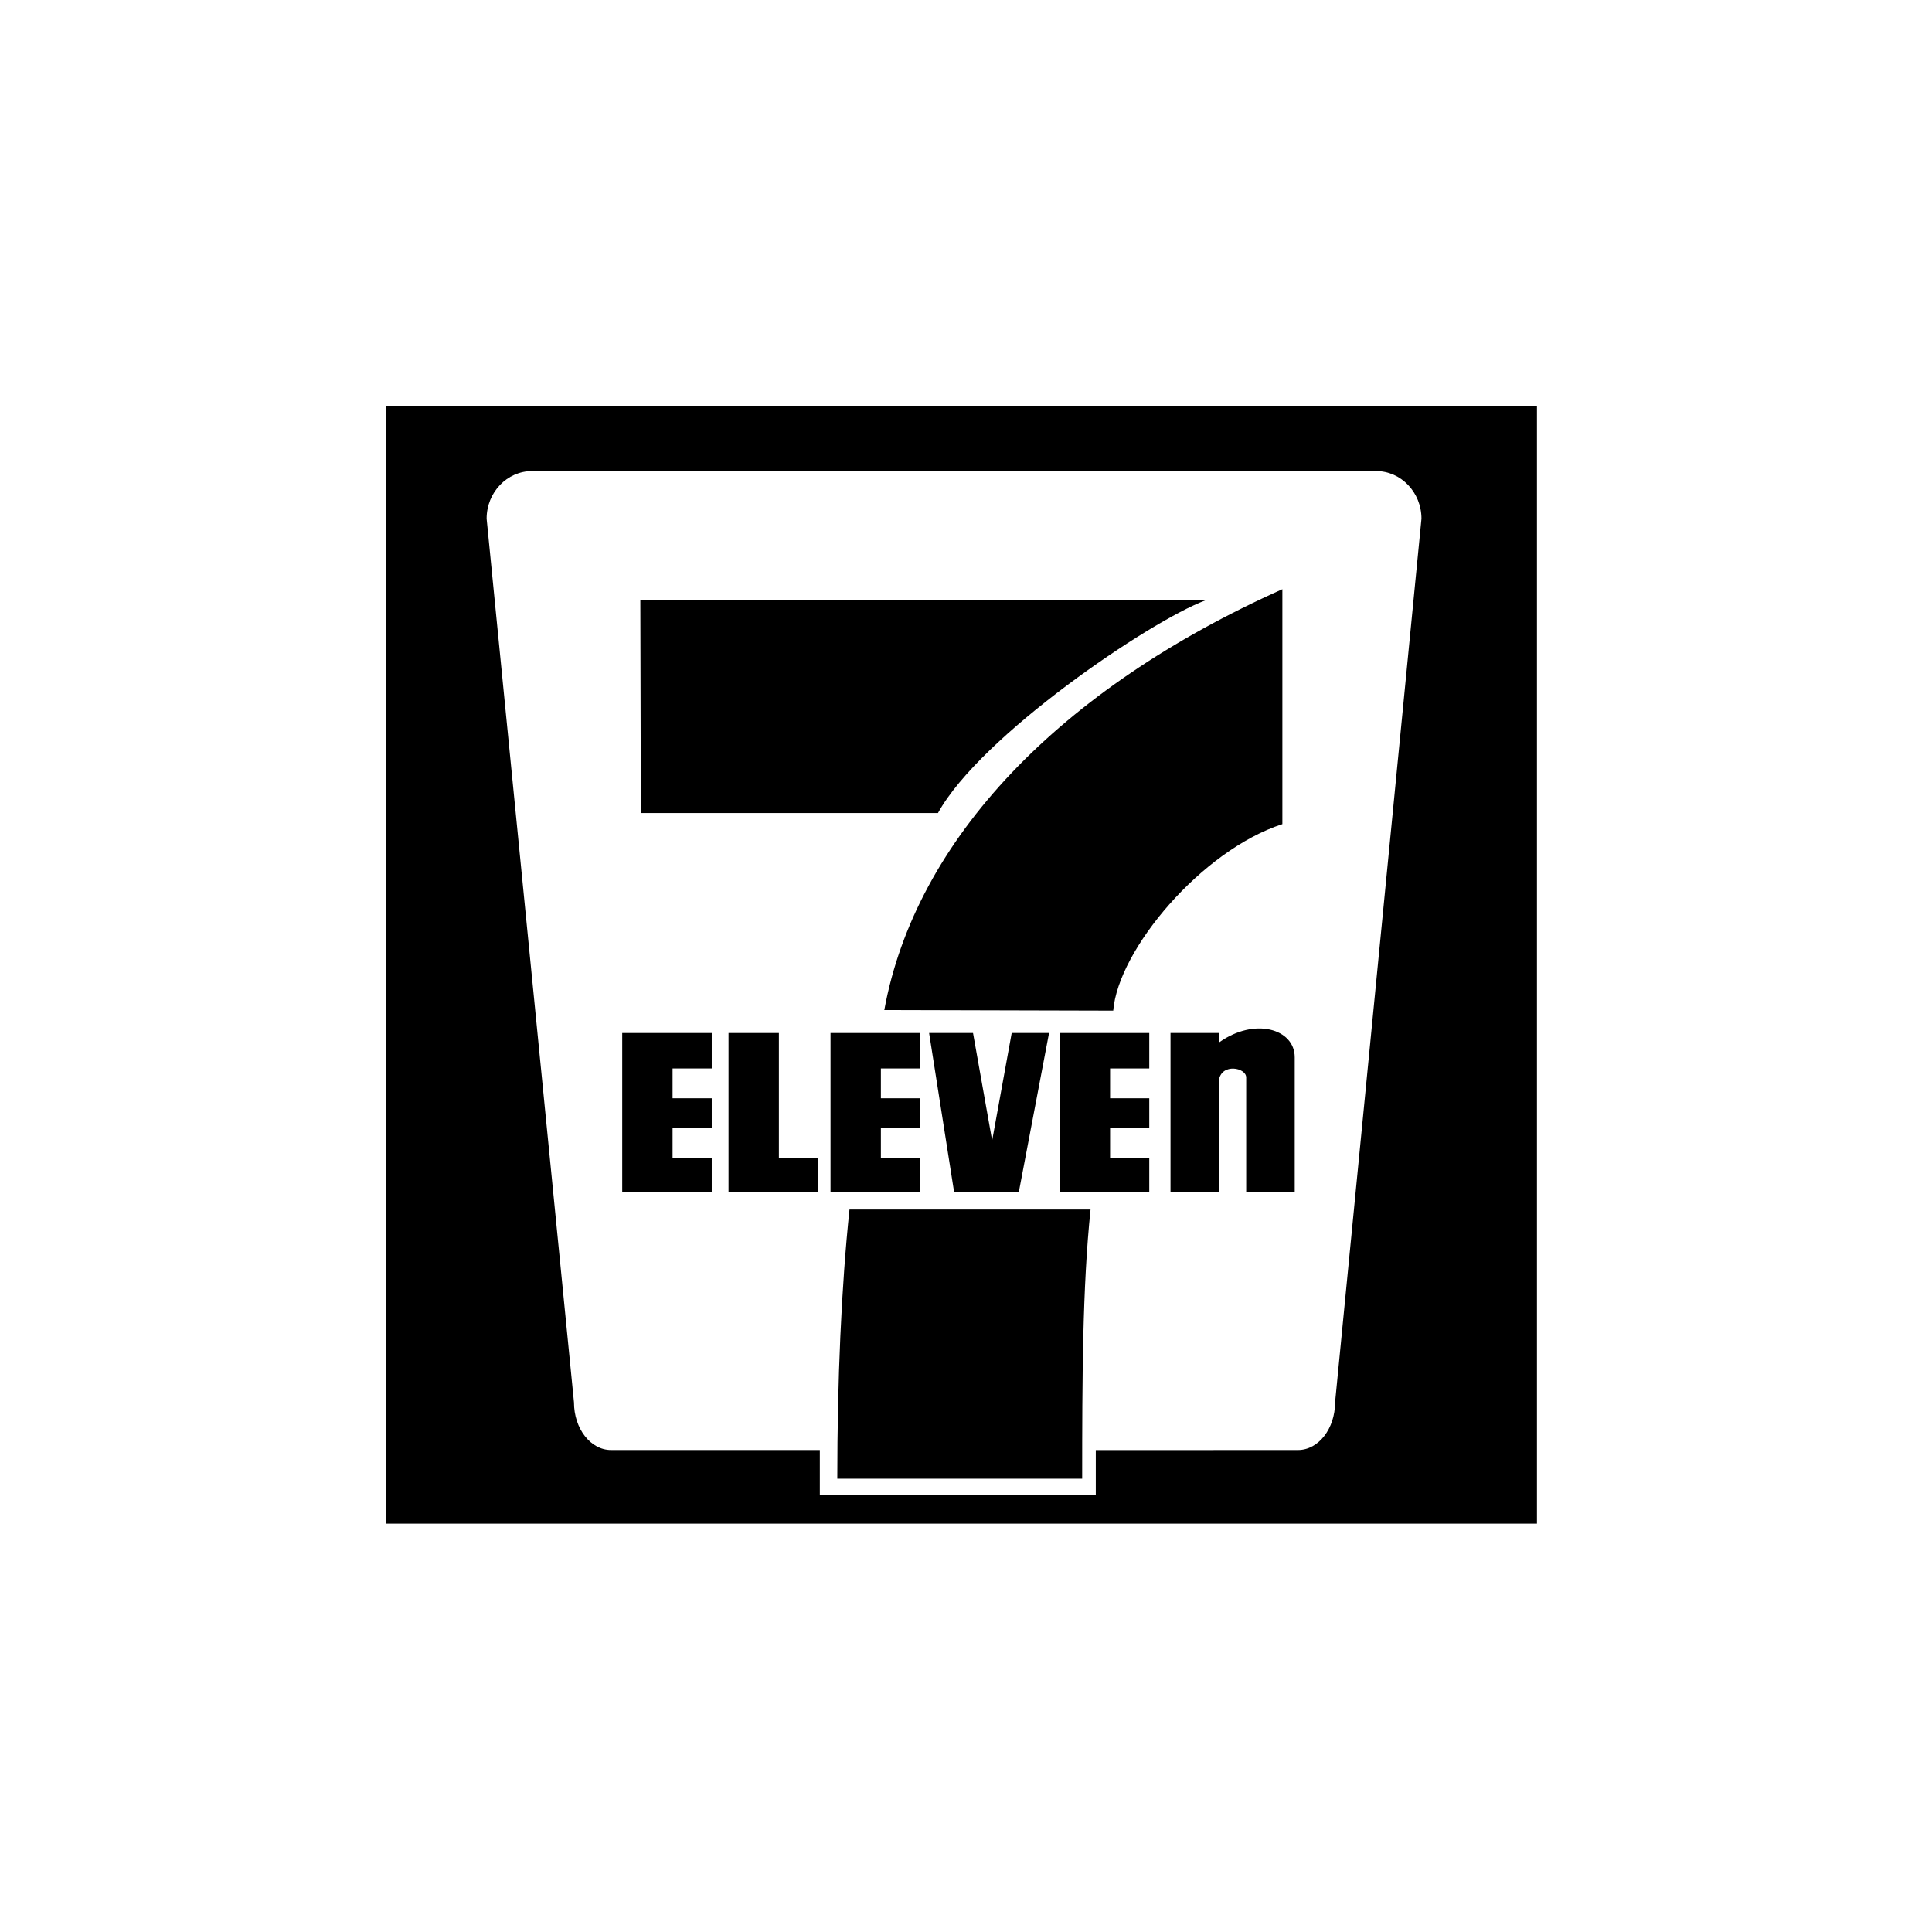
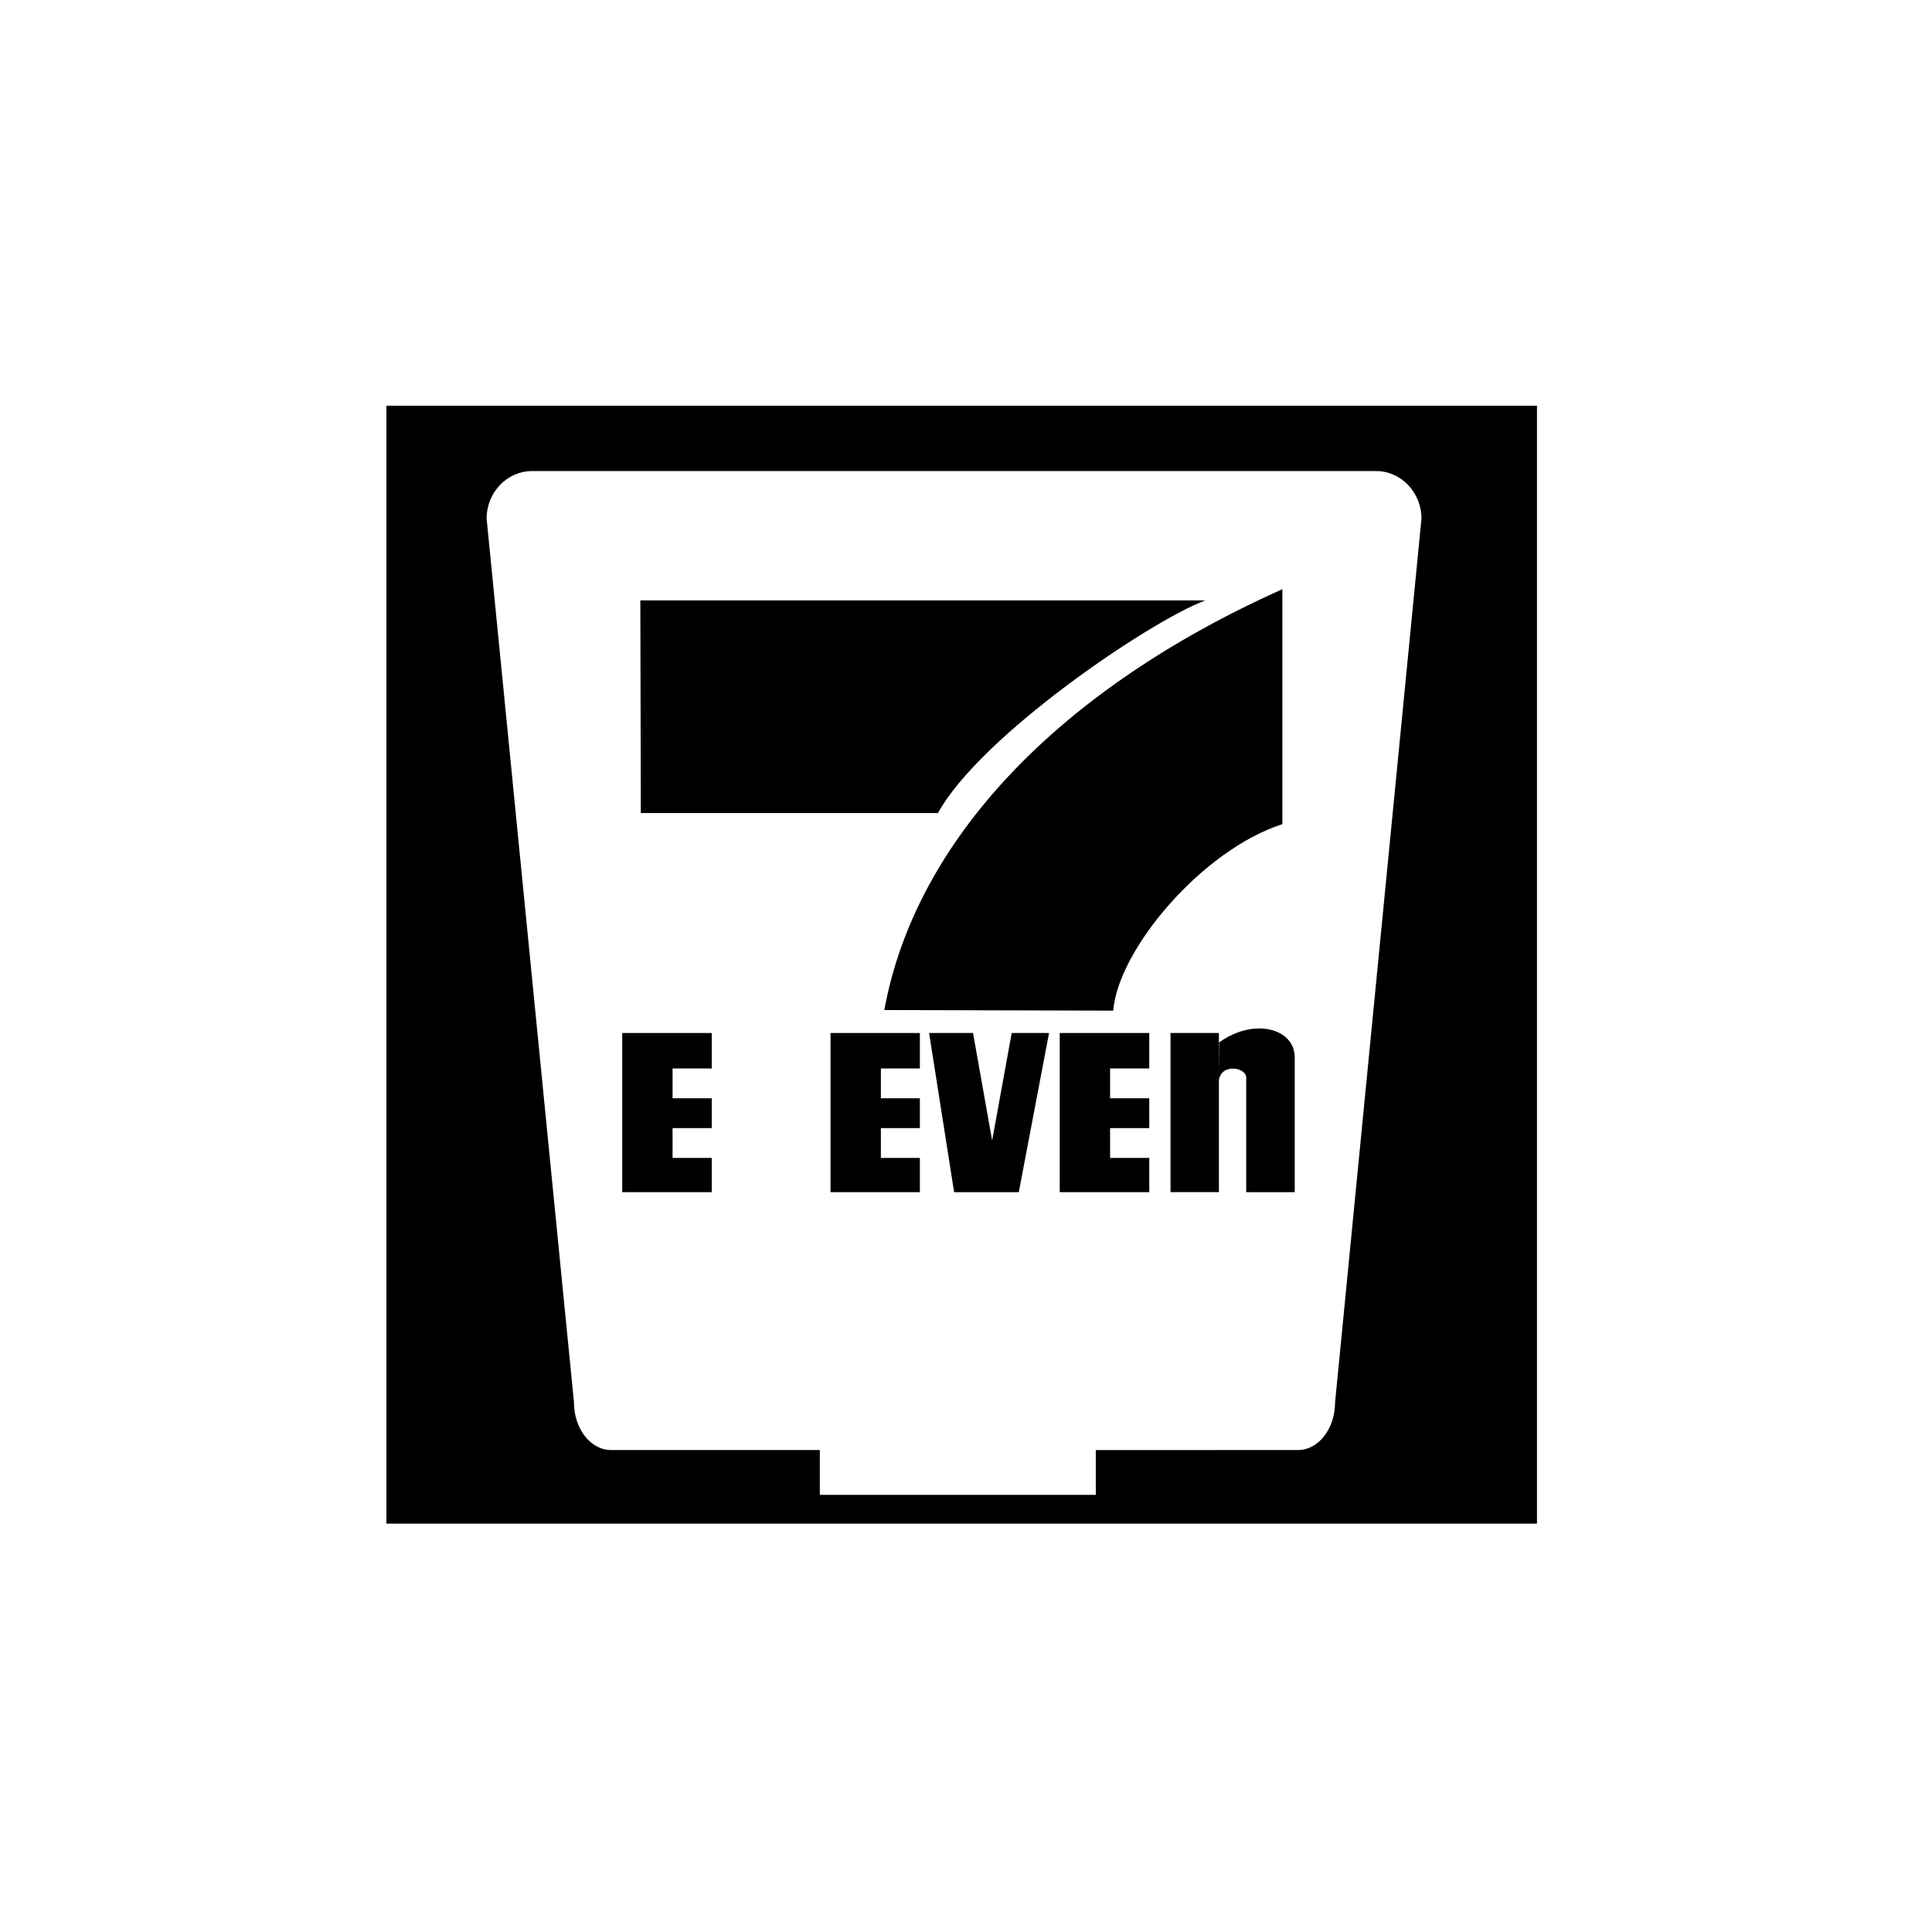
<svg xmlns="http://www.w3.org/2000/svg" width="200px" height="200px" viewBox="0 0 200 200" version="1.1">
  <title>368-7-eleven</title>
  <desc>Created with Sketch for Hektor Commerce.</desc>
  <g id="368-7-eleven" stroke="none" stroke-width="1" fill-rule="evenodd">
    <rect id="core" fill-opacity="0" x="100" y="100" width="1" height="1" fill="#000000" />
    <g id="Group-23" transform="translate(40, 42)">
      <path d="M98.207,103.174 C98.207,105.899 96.486,108.106 94.375,108.106 L73.436,108.114 L73.436,112.748 L44.868,112.748 L44.868,108.106 L23.25,108.106 C21.14,108.106 19.418,105.899 19.418,103.174 L10.375,11.694 C10.375,8.97 12.486,6.763 15.092,6.763 L102.446,6.763 C105.035,6.763 107.15,8.97 107.15,11.694 L98.207,103.174 Z M0,115.726 L119.106,115.726 L119.106,0.001 L0,0.001 L0,115.726 Z" id="Fill-3" fill="#000000" />
      <path d="M57.1,42.163 C61.48,34.183 79.007,22.315 84.766,20.156 L26.287,20.156 L26.338,42.163 L57.1,42.163 Z" id="Fill-5" fill="#000000" />
-       <path d="M72.893,83.208 L47.938,83.208 C47.102,91.179 46.677,100.879 46.677,111.075 L72.026,111.075 C72.026,100.879 72.057,91.179 72.893,83.208" id="Fill-7" fill="#000000" />
      <polygon id="Fill-9" points="33.679 81.412 33.679 77.869 29.624 77.869 29.624 74.781 33.679 74.781 33.679 71.693 29.624 71.693 29.624 68.606 33.679 68.606 33.679 64.936 24.412 64.936 24.412 81.412" fill="#000000" />
      <polygon id="Fill-11" points="55.226 81.412 55.226 77.869 51.188 77.869 51.188 74.781 55.226 74.781 55.226 71.693 51.188 71.693 51.188 68.606 55.226 68.606 55.226 64.936 45.976 64.936 45.976 81.412" fill="#000000" />
      <polygon id="Fill-13" points="78.972 81.412 78.972 77.869 74.916 77.869 74.916 74.781 78.972 74.781 78.972 71.693 74.916 71.693 74.916 68.606 78.972 68.606 78.972 64.936 69.704 64.936 69.704 81.412" fill="#000000" />
-       <polygon id="Fill-15" points="44.681 81.412 44.681 77.869 40.63 77.869 40.63 64.936 35.417 64.936 35.417 81.412" fill="#000000" />
      <polygon id="Fill-17" points="65.466 81.412 68.597 64.936 64.73 64.936 62.707 76.069 60.727 64.936 56.181 64.936 58.77 81.412" fill="#000000" />
      <path d="M86.212,65.904 L86.181,69.336 L86.181,64.936 L81.171,64.936 L81.171,81.407 L86.181,81.407 L86.181,69.81 C86.468,68.028 89.006,68.513 89.006,69.539 L89.006,81.412 L94.029,81.412 L94.029,67.45 C94.029,64.489 89.856,63.298 86.212,65.904" id="Fill-19" fill="#000000" />
      <path d="M51.543,62.558 L75.241,62.62 C75.753,56.313 84.39,46.021 92.751,43.315 L92.751,18.995 C69.736,29.291 54.78,44.861 51.543,62.558" id="Fill-21" fill="#000000" />
    </g>
  </g>
</svg>